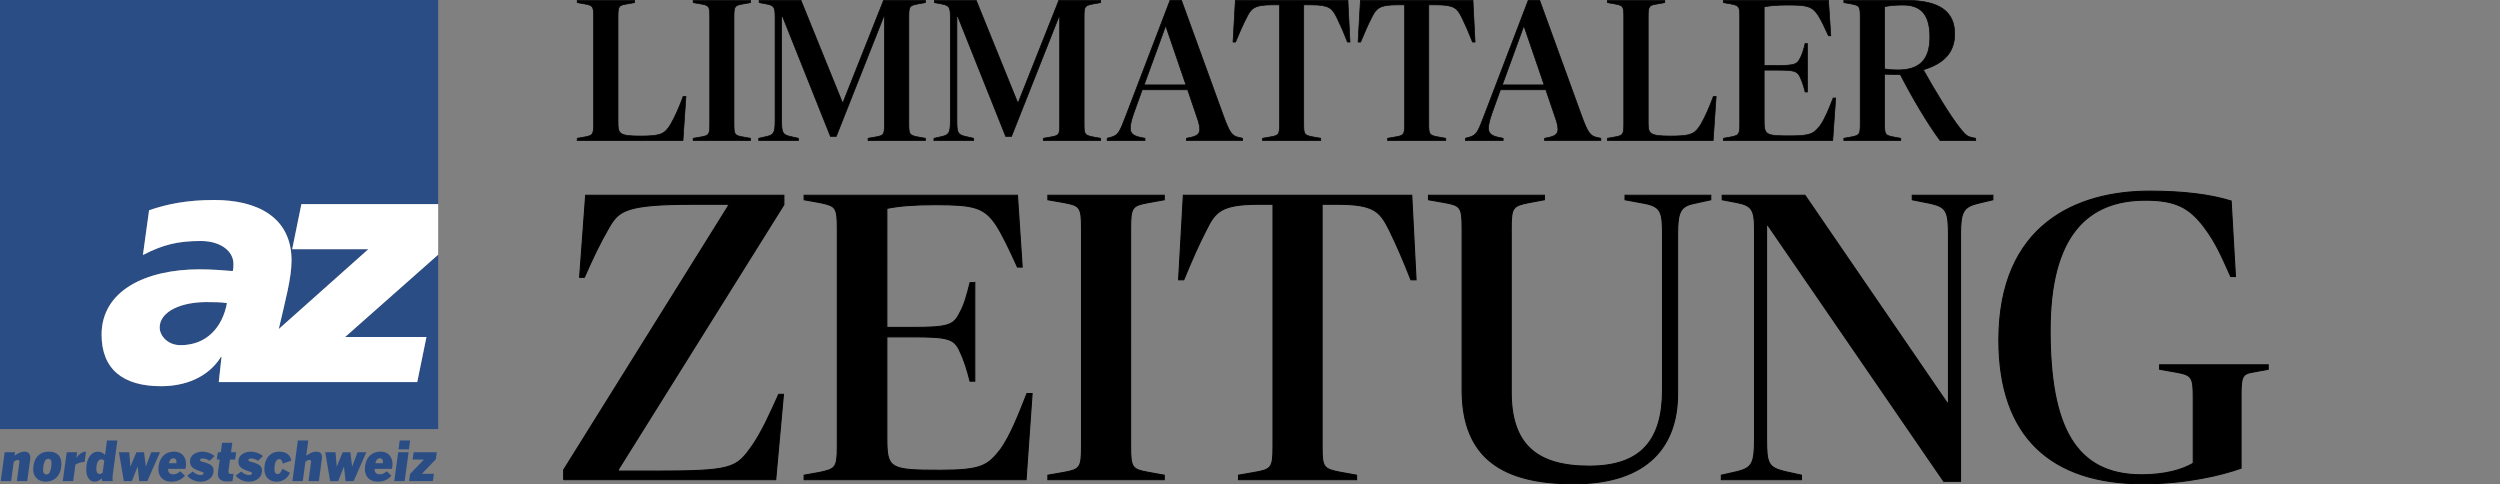
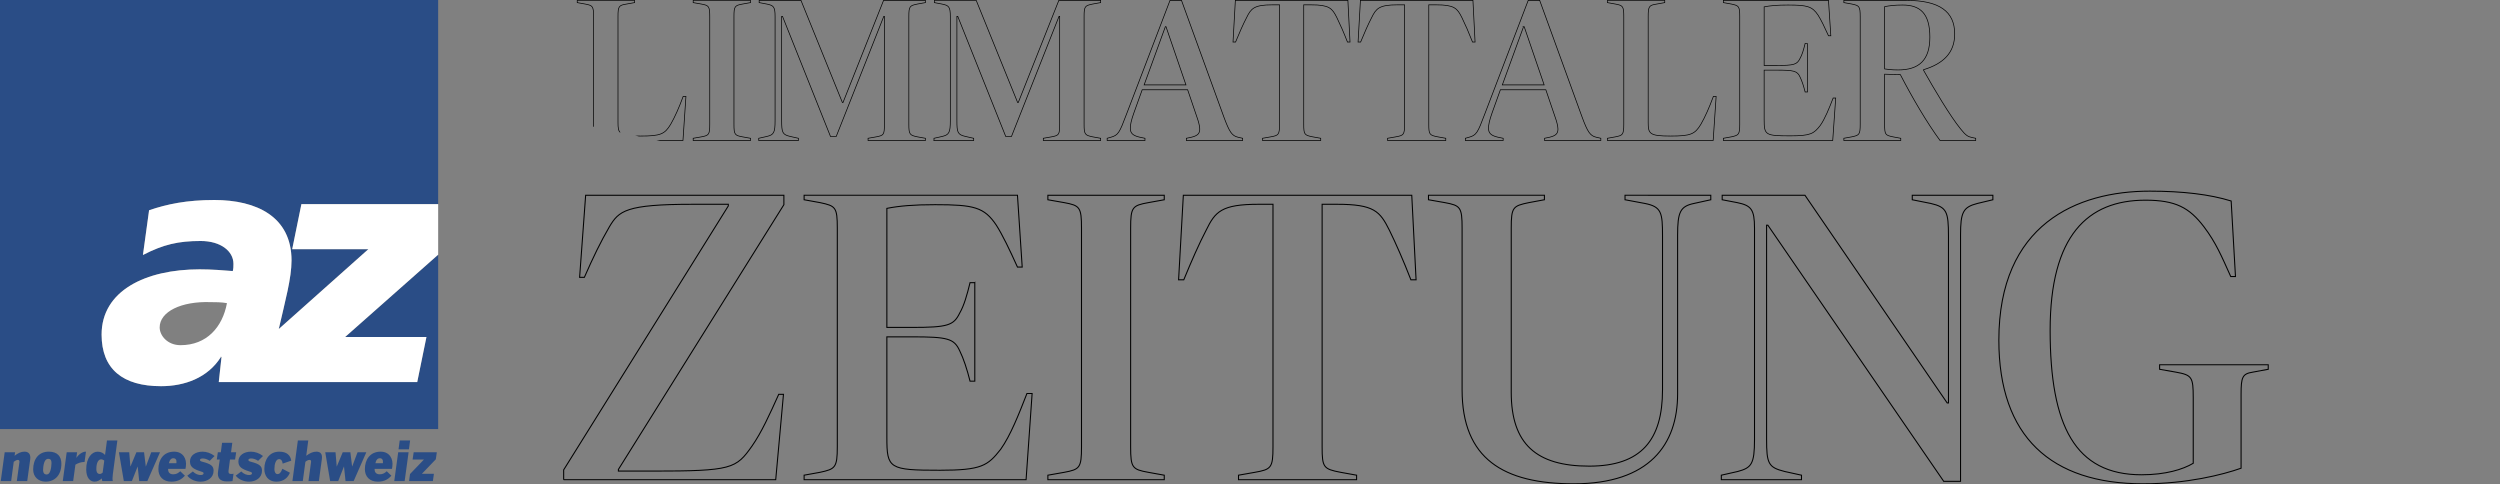
<svg xmlns="http://www.w3.org/2000/svg" xmlns:xlink="http://www.w3.org/1999/xlink" width="729.451" height="141.32" viewBox="288 360 729.451 141.32">
  <rect x="288" y="360" width="729.451" height="141.32" fill="#808080" stroke="none" />
  <defs>
    <path id="a" d="M288 360h661.976v141.32H288z" />
  </defs>
  <clipPath id="b">
    <use xlink:href="#a" overflow="visible" />
  </clipPath>
-   <path clip-path="url(#b)" d="M913.355 501.166c12.7 0 23.14-2.635 28.547-4.55v-21.56c0-5.03.377-5.988 3.395-6.467l4.527-.84v-1.317h-31.69v1.316l4.778.84c4.652.837 5.03 1.437 5.03 7.423v19.164c-3.02 1.797-8.05 3.354-15.093 3.354-19.364 0-26.66-14.25-26.66-42.157 0-27.666 10.94-37.966 27.794-37.966 8.803 0 12.824 2.156 17.102 7.785 3.52 4.672 5.156 8.623 7.797 14.492h1.383l-1.256-22.037c-6.162-1.917-14.086-2.875-23.768-2.875-21.254 0-44.016 9.7-44.016 43.477 0 28.142 15.217 41.916 42.13 41.916m-58.214-.72h4.904v-71.86c0-6.707.756-8.144 4.906-9.22l4.525-1.08v-1.316H845.96v1.317l5.407 1.078c4.654 1.078 5.156 2.395 5.156 9.46v48.747h-.377l-41.5-60.604H790.5v1.317l4.402.84c4.023.837 5.03 1.915 5.03 7.425v61.682c0 7.186-.88 8.264-4.903 9.342l-4.78 1.078v1.316h23.39v-1.316l-4.903-1.078c-4.78-1.2-5.28-2.277-5.28-9.463v-62.397h.376l51.31 74.734zm-107.96.72c22.136 0 30.31-11.498 30.31-26.23v-46.35c0-6.71.754-8.384 4.777-9.224l4.903-1.078v-1.317H762.15v1.317l5.783 1.078c4.904.958 5.156 2.756 5.156 9.463v44.914c0 14.608-6.163 22.272-21.38 22.272-15.47 0-22.762-6.467-22.762-21.56v-47.905c0-6.107.502-6.467 5.156-7.425l4.525-.84v-1.316H704.8v1.317l4.78.84c4.527.837 5.03 1.316 5.03 7.424v47.19c0 20.124 12.075 27.43 32.573 27.43m-69.14-81.563c10.94 0 12.575 2.036 15.343 7.546 1.887 3.832 4.15 8.982 6.287 14.49h1.51l-1.258-24.672h-66.65l-1.385 24.672h1.512c2.264-5.508 4.525-10.658 6.54-14.49 2.64-5.39 4.4-7.546 15.34-7.546h4.15v70.782c0 6.11-.503 6.588-5.28 7.426l-4.78.84v1.316h34.458v-1.316l-4.654-.84c-5.03-.957-5.406-1.438-5.406-7.426v-70.782h4.272zm-84.292 80.364h33.955v-1.314l-4.652-.842c-4.654-.838-5.156-1.314-5.156-7.426V426.55c0-6.107.502-6.587 5.156-7.425l4.652-.84v-1.316H593.75v1.316l4.78.84c4.526.837 5.03 1.316 5.03 7.424v63.836c0 6.11-.504 6.588-5.03 7.426l-4.78.842v1.314zm-21.325-57.488h-1.384c-.88 3.594-1.76 6.707-3.017 8.86-1.762 3.595-3.396 4.194-13.96 4.194h-7.294V420.8c3.646-.718 7.797-1.077 14.085-1.077 11.317 0 14.336.72 17.856 5.99 1.762 2.753 3.9 7.185 6.163 12.214h1.384l-1.384-20.96h-62.25v1.318l4.654.84c4.526.957 5.03 1.316 5.03 7.425v63.836c0 6.11-.63 6.47-5.03 7.426l-4.653.84v1.316h64.764l1.762-25.15h-1.51c-2.39 6.107-4.778 12.215-7.67 16.287-3.773 4.79-5.534 6.107-17.732 6.107-14.84 0-15.47-.48-15.47-9.58v-29.344h7.296c10.438 0 12.323.48 13.96 4.072 1.13 2.273 2.137 5.39 3.017 8.86h1.385v-28.74zm-119.958 57.488h61.872l2.263-24.912h-1.384c-2.642 5.87-5.03 11.14-7.798 15.094-4.653 6.586-5.784 7.305-28.923 7.305h-10.063v-.48l48.29-77.25v-2.755H458.88l-1.76 23.953h1.382c2.64-5.988 4.653-10.18 7.294-14.73 2.768-4.67 4.78-6.587 24.27-6.587h10.44v.48l-48.04 77.01v2.872z" />
  <g>
    <defs>
      <path id="c" d="M288 360h661.976v141.32H288z" />
    </defs>
    <clipPath id="d">
      <use xlink:href="#c" overflow="visible" />
    </clipPath>
    <path clip-path="url(#d)" fill="none" stroke="#000" stroke-width=".307" stroke-miterlimit="5.592" d="M913.355 501.166c12.7 0 23.14-2.635 28.547-4.55v-21.56c0-5.03.377-5.988 3.395-6.467l4.527-.84v-1.317h-31.69v1.316l4.778.84c4.652.837 5.03 1.437 5.03 7.423v19.164c-3.02 1.797-8.05 3.354-15.093 3.354-19.364 0-26.66-14.25-26.66-42.157 0-27.666 10.94-37.966 27.794-37.966 8.803 0 12.824 2.156 17.102 7.785 3.52 4.672 5.156 8.623 7.797 14.492h1.383l-1.256-22.037c-6.162-1.917-14.086-2.875-23.768-2.875-21.254 0-44.016 9.7-44.016 43.477 0 28.142 15.217 41.916 42.13 41.916zm-58.213-.72h4.904v-71.86c0-6.707.756-8.144 4.906-9.22l4.525-1.08v-1.316H845.96v1.317l5.407 1.078c4.654 1.078 5.156 2.395 5.156 9.46v48.747h-.377l-41.5-60.604H790.5v1.317l4.402.84c4.023.837 5.03 1.915 5.03 7.425v61.682c0 7.186-.88 8.264-4.903 9.342l-4.78 1.078v1.316h23.39v-1.316l-4.903-1.078c-4.78-1.2-5.28-2.277-5.28-9.463v-62.397h.376l51.31 74.734zm-107.96.72c22.136 0 30.31-11.498 30.31-26.23v-46.35c0-6.71.754-8.384 4.777-9.224l4.903-1.078v-1.317H762.15v1.317l5.783 1.078c4.904.958 5.156 2.756 5.156 9.463v44.914c0 14.608-6.163 22.272-21.38 22.272-15.47 0-22.762-6.467-22.762-21.56v-47.905c0-6.107.502-6.467 5.156-7.425l4.525-.84v-1.316H704.8v1.317l4.78.84c4.527.837 5.03 1.316 5.03 7.424v47.19c0 20.124 12.075 27.43 32.573 27.43zm-69.14-81.562c10.94 0 12.576 2.036 15.344 7.546 1.887 3.832 4.15 8.982 6.287 14.49h1.51l-1.258-24.672h-66.65l-1.385 24.672h1.512c2.264-5.508 4.525-10.658 6.54-14.49 2.64-5.39 4.4-7.546 15.34-7.546h4.15v70.782c0 6.11-.503 6.588-5.28 7.426l-4.78.84v1.316h34.458v-1.316l-4.654-.84c-5.03-.957-5.406-1.438-5.406-7.426v-70.782h4.272zm-84.29 80.364h33.953v-1.314l-4.652-.842c-4.654-.838-5.156-1.314-5.156-7.426V426.55c0-6.107.502-6.587 5.156-7.425l4.652-.84v-1.316H593.75v1.316l4.78.84c4.526.837 5.03 1.316 5.03 7.424v63.836c0 6.11-.504 6.588-5.03 7.426l-4.78.842v1.314zm-21.327-57.488h-1.384c-.88 3.594-1.76 6.707-3.017 8.86-1.762 3.595-3.396 4.194-13.96 4.194h-7.294V420.8c3.646-.718 7.797-1.077 14.085-1.077 11.317 0 14.336.72 17.856 5.99 1.762 2.753 3.9 7.185 6.163 12.214h1.384l-1.384-20.96h-62.25v1.318l4.654.84c4.526.957 5.03 1.316 5.03 7.425v63.836c0 6.11-.63 6.47-5.03 7.426l-4.653.84v1.316h64.764l1.762-25.15h-1.51c-2.39 6.107-4.778 12.215-7.67 16.287-3.773 4.79-5.534 6.107-17.732 6.107-14.84 0-15.47-.48-15.47-9.58v-29.344h7.296c10.438 0 12.323.48 13.96 4.072 1.13 2.273 2.137 5.39 3.017 8.86h1.385v-28.74zm-119.958 57.488h61.872l2.263-24.912h-1.384c-2.642 5.87-5.03 11.14-7.798 15.094-4.653 6.586-5.784 7.305-28.923 7.305h-10.063v-.48l48.29-77.25v-2.755H458.88l-1.76 23.953h1.382c2.64-5.988 4.653-10.18 7.294-14.73 2.768-4.67 4.78-6.587 24.27-6.587h10.44v.48l-48.04 77.01v2.872z" />
  </g>
  <g>
    <defs>
      <path id="e" d="M288 360h661.976v141.32H288z" />
    </defs>
    <clipPath id="f">
      <use xlink:href="#e" overflow="visible" />
    </clipPath>
    <path clip-path="url(#f)" fill="#2A4D86" d="M414.31 500.363l.294-2.11h-3.51l4.068-4.24.295-2.05H408.7l-.31 2.113h3.312l-4.067 4.238-.278 2.05h6.952zm-8.238 0l1.147-8.4h-3.035l-1.147 8.4h3.034zm1.247-9.248l.343-2.592h-3.034l-.345 2.592h3.034zm-7.592 4.03h-2.197c.214-1.007.706-1.438 1.28-1.438.672 0 1.033.43.918 1.44m2.755.93c.31-2.18-.82-4.29-3.43-4.29-3.082 0-4.59 2.336-4.59 5.088 0 2.13 1.328 3.664 3.788 3.664 1.985 0 3.084-.784 3.953-1.73l-1.36-1.31c-.542.478-1.05.894-2.035.894-.95 0-1.54-.48-1.508-1.584h5.067c.034-.238.067-.416.116-.734m-7.596-4.114h-2.558l-1.56 4.13h-.032l-.508-4.13H388l-1.722 4.13h-.033l-.345-4.13h-3l1.426 8.4h2.36l1.657-4.207h.033l.442 4.207h2.378l3.69-8.4zm-13.845 8.4l.87-6.4c.196-1.454-.345-2.175-1.608-2.175-1.032 0-1.935.447-2.95 1.2l.59-4.464h-3.034l-1.59 11.84h3.032l.756-5.615c.377-.32.82-.56 1.196-.56.345 0 .508.206.46.575l-.755 5.6h3.032zm-8.452-2.43l-2.197-1.15c-.46 1.196-.87 1.552-1.427 1.552-.54 0-.9-.576-.9-1.44 0-1.552.44-2.93 1.376-2.93.655 0 .95.562 1.033 1.313l2.51-.863c-.23-1.52-1.247-2.625-3.493-2.625-2.772 0-4.362 2.16-4.362 5.04 0 1.854.984 3.71 3.56 3.71 2.063 0 3.326-1.17 3.9-2.61m-8.144-.575c0-1.328-.655-1.95-3.246-2.625-.574-.143-.738-.303-.722-.543.016-.256.344-.432.853-.416.526 0 1.23.192 1.985.69l1.427-1.41c-1.115-.86-2.345-1.263-3.526-1.263-2 0-3.657 1.057-3.657 2.848 0 1.537.9 2.21 3.197 2.93.69.21.77.318.77.574s-.295.448-.82.464c-.655.018-1.59-.27-2.312-1.04l-1.622 1.23c.95 1.185 2.46 1.745 3.902 1.745 1.968 0 3.77-1.136 3.77-3.185m-8.604 3.023l.296-2.16c-.23.05-.426.08-.754.08-.574 0-.788-.336-.706-.928l.428-3.295h1.49l.313-2.113h-1.493l.36-2.752h-2.983l-.36 2.752h-.87l-.31 2.113h.868s-.426 3.008-.492 3.44c-.28 1.84.443 2.958 2.59 2.958.706 0 1.23-.03 1.625-.095m-5.524-3.023c0-1.328-.656-1.95-3.247-2.625-.575-.143-.74-.303-.723-.543.017-.256.345-.432.853-.416.524 0 1.23.192 1.984.69l1.427-1.41c-1.114-.86-2.345-1.263-3.524-1.263-2 0-3.657 1.057-3.657 2.848 0 1.537.9 2.21 3.196 2.93.688.21.77.318.77.574s-.294.448-.818.464c-.656.018-1.59-.27-2.312-1.04l-1.624 1.23c.952 1.185 2.46 1.745 3.903 1.745 1.967 0 3.77-1.136 3.77-3.185m-10.837-2.21h-2.196c.213-1.007.705-1.438 1.278-1.438.672 0 1.033.43.918 1.44m2.755.93c.312-2.18-.82-4.29-3.428-4.29-3.083 0-4.592 2.336-4.592 5.088 0 2.13 1.33 3.664 3.788 3.664 1.986 0 3.084-.784 3.954-1.73l-1.362-1.31c-.54.478-1.05.894-2.033.894-.95 0-1.542-.48-1.51-1.584h5.067c.034-.238.067-.416.116-.734m-7.545-4.114h-2.56l-1.557 4.13h-.032l-.51-4.13h-2.23l-1.72 4.13h-.033l-.345-4.13h-3l1.426 8.4h2.36l1.657-4.207h.032l.443 4.207h2.378l3.692-8.4zm-16.74 5.954c-.247.223-.56.383-.855.383-.508 0-.983-.353-.983-1.44 0-1.937.64-2.83 1.378-2.83.36 0 .705.157.935.384l-.476 3.502zm2.967 2.447c-.13-.416-.098-1.184.017-2.064l1.312-9.774h-3.034l-.558 4.225c-.443-.495-1.148-.96-2.164-.96-1.657 0-3.33 1.76-3.33 5.184 0 2.48 1.165 3.568 2.428 3.568.852 0 1.574-.447 2.13-.96 0 .288.05.544.133.784h3.065v-.003zm-8.238-5.57l.41-3.007h-.05c-.95 0-2.033.736-2.722 1.775h-.033l.214-1.6h-3.034l-1.147 8.4h3.033l.656-4.77c.77-.495 1.738-.8 2.623-.8h.05v.004zm-11.163 3.65c-.82-.05-1.1-.783-.87-2.32.264-1.79.82-2.305 1.56-2.24.787.064.95.736.738 2.32-.247 1.793-.772 2.27-1.428 2.24m-.263 2.096c2.79.032 4.674-1.968 4.658-5.233 0-2.176-1.197-3.486-3.575-3.52-3.017-.047-4.657 2.145-4.657 5.2 0 2.143 1.492 3.52 3.575 3.552m-5.308-.177l.87-6.336c.196-1.455-.427-2.24-1.674-2.24-1.033 0-1.95.465-2.886 1.2l.148-1.024h-3.034l-1.148 8.4h3.034l.754-5.615c.41-.32.87-.56 1.197-.56s.51.224.46.64l-.755 5.535h3.034z" />
  </g>
  <g>
    <defs>
      <path id="g" d="M288 360h127.848v125.195H288z" />
    </defs>
    <clipPath id="h">
      <use xlink:href="#g" overflow="visible" />
    </clipPath>
    <path clip-path="url(#h)" fill="#2A4D86" d="M412.427 458.326l-2.69 13.154H351.83l.797-7.277-.198-.197v.197c-3.79 5.982-10.466 8.477-17.444 8.477-11.163 0-17.344-4.986-17.344-15.053 0-12.758 12.76-19.04 28.608-19.04 3.586 0 7.173.3 9.666.5.2-.696.2-1.394.2-2.095 0-3.686-3.688-6.676-9.566-6.676-6.48 0-10.868.996-16.847 4.086l1.795-13.057c5.28-1.794 10.963-2.99 19.035-2.99 12.36 0 22.527 4.887 22.527 17.645 0 5.205-1.86 11.834-3.728 20.004l26.15-23.295h-22.228l2.69-13.158h39.9v-59.55H288v125.193h127.846v-50.883l-27.143 24.014h23.724z" />
    <g>
      <defs>
-         <path id="i" d="M288 360h127.848v125.195H288z" />
-       </defs>
+         </defs>
      <clipPath id="j">
        <use xlink:href="#i" overflow="visible" />
      </clipPath>
      <path clip-path="url(#j)" fill="#2A4D86" d="M334.587 455.533c0 2.395 2.29 5.184 6.08 5.184 7.675 0 12.26-5.285 13.553-12.264-1.49-.295-3.687-.295-4.782-.295-8.57-.3-14.85 2.79-14.85 7.375" />
    </g>
    <g>
      <defs>
        <path id="k" d="M288 360h127.848v125.195H288z" />
      </defs>
      <clipPath id="l">
        <use xlink:href="#k" overflow="visible" />
      </clipPath>
      <path clip-path="url(#l)" fill="#FFF" d="M340.667 460.716c-3.788 0-6.08-2.79-6.08-5.184 0-4.586 6.28-7.676 14.85-7.377 1.098 0 3.295 0 4.783.297-1.294 6.98-5.878 12.264-13.553 12.264m75.18-41.164h-39.9l-2.69 13.155h22.227l-26.148 23.297c1.867-8.17 3.727-14.8 3.727-20.006 0-12.758-10.166-17.643-22.526-17.643-8.072 0-13.755 1.196-19.036 2.99l-1.795 13.057c5.98-3.09 10.367-4.086 16.844-4.086 5.883 0 9.57 2.99 9.57 6.676 0 .7 0 1.398-.2 2.096-2.493-.2-6.08-.5-9.666-.5-15.85 0-28.608 6.28-28.608 19.037 0 10.068 6.183 15.055 17.344 15.055 6.978 0 13.655-2.494 17.443-8.477v-.2l.198.2-.796 7.28h57.905l2.69-13.157h-23.724l27.144-24.014v-14.76h-.002z" />
    </g>
  </g>
  <g>
    <defs>
-       <path id="m" d="M288 360h661.976v141.32H288z" />
-     </defs>
+       </defs>
    <clipPath id="n">
      <use xlink:href="#m" overflow="visible" />
    </clipPath>
    <path clip-path="url(#n)" d="M841.798 380.407c-1.855 0-3.096-.177-3.9-.295V361.94c1.484-.295 3.033-.472 5.266-.472 5.018 0 7.93 2.36 7.93 9.38-.003 6.787-3.223 9.56-9.296 9.56M826 400.997h16.606v-.648l-2.23-.413c-2.293-.472-2.48-.648-2.48-3.658v-14.633c1.61.06 3.347.118 4.585.118 3.47 6.726 7.808 14.1 11.587 19.234h10.404v-.65l-1.112-.236c-1.115-.235-1.734-.53-3.283-2.478-3.035-3.717-7.867-11.86-10.842-17.17v-.117c5.822-1.77 9.105-4.957 9.105-10.444 0-6.55-4.46-9.794-14.123-9.794H826v.65l2.293.412c2.168.472 2.48.59 2.48 3.658v31.446c0 3.068-.312 3.187-2.48 3.658l-2.293.413v.65zm-10.616-28.32h-.682c-.434 1.77-.867 3.305-1.486 4.367-.867 1.77-1.672 2.064-6.877 2.064h-3.593V362c1.795-.354 3.84-.53 6.938-.53 5.576 0 7.062.353 8.797 2.95.867 1.355 1.922 3.54 3.035 6.017h.682l-.683-10.325h-30.664v.65l2.29.412c2.23.472 2.48.648 2.48 3.658v31.446c0 3.01-.31 3.187-2.48 3.658l-2.29.413v.648h31.902l.867-12.39h-.742c-1.178 3.008-2.354 6.018-3.78 8.023-1.856 2.36-2.726 3.01-8.733 3.01-7.31 0-7.62-.236-7.62-4.72v-14.455h3.593c5.145 0 6.072.235 6.877 2.006.56 1.122 1.053 2.656 1.486 4.367h.682V372.68zM757.014 401h30.855l.866-12.86h-.807c-1.18 3.185-2.417 6.017-3.655 8.14-1.734 2.893-2.975 3.423-8.86 3.423-6.192 0-6.503-.707-6.503-4.01v-30.857c0-3.01.248-3.305 2.54-3.658l2.292-.413v-.65h-16.73v.65l2.294.413c2.23.413 2.48.648 2.48 3.658v31.446c0 3.01-.312 3.244-2.48 3.657l-2.293.413v.65zm-24.473-33.217h.187l5.824 16.993h-12.204l6.195-16.992zM715.567 401h11.027v-.65l-1.674-.354c-1.92-.473-2.603-1.18-2.603-2.597 0-.944.248-2.243 1.053-4.484l2.416-6.727h13.258l2.727 8.023c.372 1.003.808 2.537.808 3.422 0 1.18-.436 1.947-2.48 2.42l-1.425.294v.648h16.416v-.65l-1.302-.294c-1.797-.413-2.54-1.475-4.213-6.018l-12.328-33.926h-3.344l-12.7 33.218c-2.046 5.428-2.417 6.136-4.585 6.726l-1.053.295v.65zm-8.572-39.59c5.39 0 6.193 1.003 7.557 3.717.93 1.888 2.046 4.425 3.1 7.14h.743l-.62-12.155h-32.83l-.685 12.154h.744c1.115-2.714 2.23-5.25 3.22-7.14 1.304-2.654 2.17-3.717 7.56-3.717h2.045v34.868c0 3.01-.248 3.245-2.604 3.658l-2.354.413v.648h16.976v-.65l-2.293-.412c-2.48-.472-2.664-.708-2.664-3.658v-34.87h2.104zm-36.49 0c5.39 0 6.196 1.003 7.558 3.717.932 1.888 2.047 4.425 3.1 7.14h.744l-.62-12.155h-32.833l-.684 12.154h.743c1.115-2.714 2.23-5.25 3.223-7.14 1.3-2.654 2.168-3.717 7.557-3.717h2.045v34.868c0 3.01-.248 3.245-2.602 3.658l-2.355.413v.648h16.978v-.65l-2.293-.412c-2.48-.472-2.664-.708-2.664-3.658v-34.87h2.105zm-42.477 6.37h.186l5.824 16.993h-12.205l6.195-16.992zM611.052 401h11.027v-.65l-1.673-.354c-1.922-.473-2.604-1.18-2.604-2.597 0-.944.248-2.243 1.053-4.484l2.416-6.727h13.258l2.727 8.023c.37 1.003.805 2.537.805 3.422 0 1.18-.434 1.947-2.477 2.42l-1.426.294v.648h16.415v-.65l-1.3-.294c-1.798-.413-2.54-1.475-4.214-6.018l-12.327-33.926h-3.344l-12.702 33.218c-2.045 5.428-2.416 6.136-4.584 6.726l-1.053.295v.65h.002zm-50.538 0H572.1v-.65l-2.355-.53c-2.354-.53-2.54-1.18-2.54-4.662v-30.385h.248l14 35.046h1.673l13.877-35.047h.188v31.506c0 3.01-.187 3.244-2.416 3.657l-2.354.413v.65h16.727v-.65l-2.29-.413c-2.294-.472-2.542-.708-2.542-3.658v-31.447c0-3.01.248-3.187 2.54-3.658l2.292-.413v-.65h-12.203L585.11 389.91h-.186l-12.08-29.795H560.64v.65l2.168.412c2.046.413 2.48.767 2.48 3.658v30.385c0 3.48-.372 4.13-2.417 4.602l-2.353.53v.65h-.003zm-51.133 0h11.586v-.65l-2.354-.53c-2.354-.53-2.54-1.18-2.54-4.662v-30.385h.248l14 35.046h1.673l13.877-35.047h.186v31.506c0 3.01-.186 3.244-2.416 3.657l-2.354.413v.65h16.727v-.65l-2.292-.413c-2.29-.472-2.54-.708-2.54-3.658v-31.447c0-3.01.25-3.187 2.54-3.658l2.293-.413v-.65H545.81l-11.834 29.796h-.186l-12.08-29.795h-12.204v.65l2.168.412c2.045.413 2.48.767 2.48 3.658v30.385c0 3.48-.372 4.13-2.417 4.602l-2.354.53v.65h-.002zm-19.122 0h16.728v-.65l-2.292-.413c-2.293-.413-2.54-.648-2.54-3.658v-31.447c0-3.01.247-3.245 2.54-3.658l2.292-.413v-.65h-16.728v.65l2.354.413c2.23.413 2.478.648 2.478 3.658v31.446c0 3.01-.247 3.244-2.478 3.657l-2.354.413v.65zm-33.836 0h30.852l.866-12.863h-.805c-1.177 3.186-2.416 6.018-3.655 8.142-1.734 2.89-2.974 3.42-8.858 3.42-6.195 0-6.505-.707-6.505-4.01v-30.857c0-3.01.248-3.305 2.54-3.658l2.293-.413v-.65h-16.728v.65l2.292.413c2.23.413 2.48.648 2.48 3.658v31.446c0 3.01-.312 3.244-2.48 3.657l-2.292.413v.65z" />
    <g>
      <defs>
-         <path id="o" d="M288 360h661.976v141.32H288z" />
+         <path id="o" d="M288 360h661.976v141.32z" />
      </defs>
      <clipPath id="p">
        <use xlink:href="#o" overflow="visible" />
      </clipPath>
      <path clip-path="url(#p)" fill="none" stroke="#000" stroke-width=".205" stroke-miterlimit="5.592" d="M841.798 380.407c-1.855 0-3.096-.177-3.9-.295V361.94c1.484-.295 3.033-.472 5.266-.472 5.018 0 7.93 2.36 7.93 9.38-.003 6.787-3.223 9.56-9.296 9.56zM826 401h16.606v-.65l-2.23-.413c-2.293-.472-2.48-.648-2.48-3.658v-14.633c1.61.06 3.347.118 4.585.118 3.47 6.726 7.808 14.1 11.587 19.234h10.404v-.65l-1.112-.236c-1.115-.235-1.734-.53-3.283-2.478-3.035-3.717-7.867-11.86-10.842-17.17v-.117c5.822-1.77 9.105-4.957 9.105-10.444 0-6.55-4.46-9.794-14.123-9.794H826v.65l2.293.412c2.168.472 2.48.59 2.48 3.658v31.446c0 3.068-.312 3.187-2.48 3.658l-2.293.413v.65zm-10.616-28.32h-.682c-.434 1.77-.867 3.303-1.486 4.365-.867 1.77-1.672 2.064-6.877 2.064h-3.593V362c1.795-.354 3.84-.53 6.938-.53 5.576 0 7.062.353 8.797 2.95.867 1.355 1.922 3.54 3.035 6.017h.682l-.683-10.325h-30.664v.65l2.29.412c2.23.472 2.48.648 2.48 3.658v31.446c0 3.01-.31 3.187-2.48 3.658l-2.29.413v.648h31.902l.867-12.39h-.742c-1.178 3.008-2.354 6.018-3.78 8.023-1.856 2.36-2.726 3.01-8.733 3.01-7.31 0-7.62-.236-7.62-4.72v-14.455h3.593c5.145 0 6.072.235 6.877 2.006.56 1.122 1.053 2.656 1.486 4.367h.682V372.68zM757.014 401h30.855l.866-12.863h-.807c-1.18 3.186-2.417 6.018-3.655 8.142-1.734 2.89-2.975 3.42-8.86 3.42-6.192 0-6.503-.707-6.503-4.01v-30.857c0-3.01.248-3.305 2.54-3.658l2.292-.413v-.65h-16.73v.65l2.294.413c2.23.413 2.48.648 2.48 3.658v31.446c0 3.01-.312 3.244-2.48 3.657l-2.293.413v.65zm-24.473-33.22h.187l5.824 16.993h-12.204l6.195-16.992zM715.567 401h11.027v-.65l-1.674-.354c-1.92-.473-2.603-1.18-2.603-2.597 0-.944.248-2.243 1.053-4.484l2.416-6.727h13.258l2.727 8.023c.372 1.003.808 2.537.808 3.422 0 1.18-.436 1.947-2.48 2.42l-1.425.294v.648h16.416v-.65l-1.302-.294c-1.797-.413-2.54-1.475-4.213-6.018l-12.328-33.926h-3.344l-12.7 33.218c-2.046 5.428-2.417 6.136-4.585 6.726l-1.053.295v.65zm-8.572-39.59c5.39 0 6.193 1.003 7.557 3.717.93 1.888 2.046 4.425 3.1 7.14h.743l-.62-12.155h-32.83l-.685 12.154h.744c1.115-2.714 2.23-5.25 3.22-7.14 1.304-2.654 2.17-3.717 7.56-3.717h2.045v34.868c0 3.01-.248 3.245-2.604 3.658l-2.354.413v.648h16.976v-.65l-2.293-.412c-2.48-.472-2.664-.708-2.664-3.658v-34.87h2.104zm-36.49 0c5.39 0 6.196 1.003 7.558 3.717.932 1.888 2.047 4.425 3.1 7.14h.744l-.62-12.155h-32.833l-.684 12.154h.743c1.115-2.714 2.23-5.25 3.223-7.14 1.3-2.654 2.168-3.717 7.557-3.717h2.045v34.868c0 3.01-.248 3.245-2.602 3.658l-2.355.413v.648h16.978v-.65l-2.293-.412c-2.48-.472-2.664-.708-2.664-3.658v-34.87h2.105zm-42.477 6.37h.186l5.824 16.993h-12.205l6.195-16.992zM611.052 401h11.027v-.65l-1.673-.354c-1.922-.473-2.604-1.18-2.604-2.597 0-.944.248-2.243 1.053-4.484l2.416-6.727h13.258l2.727 8.023c.37 1.003.805 2.537.805 3.422 0 1.18-.434 1.947-2.477 2.42l-1.426.294v.648h16.415v-.65l-1.3-.294c-1.798-.413-2.54-1.475-4.214-6.018l-12.327-33.926h-3.344l-12.702 33.218c-2.045 5.428-2.416 6.136-4.584 6.726l-1.053.295v.65h.002zm-50.538 0H572.1v-.65l-2.355-.53c-2.354-.53-2.54-1.18-2.54-4.662v-30.385h.248l14 35.046h1.673l13.877-35.047h.188v31.506c0 3.01-.187 3.244-2.416 3.657l-2.354.413v.65h16.727v-.65l-2.29-.413c-2.294-.472-2.542-.708-2.542-3.658v-31.447c0-3.01.248-3.187 2.54-3.658l2.292-.413v-.65h-12.203L585.11 389.91h-.186l-12.08-29.795H560.64v.65l2.168.412c2.046.413 2.48.767 2.48 3.658v30.385c0 3.48-.372 4.13-2.417 4.602l-2.353.53v.65h-.003zm-51.133 0h11.586v-.65l-2.354-.53c-2.354-.53-2.54-1.18-2.54-4.662v-30.385h.248l14 35.046h1.673l13.877-35.047h.186v31.506c0 3.01-.186 3.244-2.416 3.657l-2.354.413v.65h16.727v-.65l-2.292-.413c-2.29-.472-2.54-.708-2.54-3.658v-31.447c0-3.01.25-3.187 2.54-3.658l2.293-.413v-.65H545.81l-11.834 29.796h-.186l-12.08-29.795h-12.204v.65l2.168.412c2.045.413 2.48.767 2.48 3.658v30.385c0 3.48-.372 4.13-2.417 4.602l-2.354.53v.65h-.002zm-19.122 0h16.728v-.65l-2.292-.413c-2.293-.413-2.54-.648-2.54-3.658v-31.447c0-3.01.247-3.245 2.54-3.658l2.292-.413v-.65h-16.728v.65l2.354.413c2.23.413 2.478.648 2.478 3.658v31.446c0 3.01-.247 3.244-2.478 3.657l-2.354.413v.65zm-33.836 0h30.852l.866-12.863h-.805c-1.177 3.186-2.416 6.018-3.655 8.142-1.734 2.89-2.974 3.42-8.858 3.42-6.195 0-6.505-.707-6.505-4.01v-30.857c0-3.01.248-3.305 2.54-3.658l2.293-.413v-.65h-16.728v.65l2.292.413c2.23.413 2.48.648 2.48 3.658v31.446c0 3.01-.312 3.244-2.48 3.657l-2.292.413v.65z" />
    </g>
  </g>
</svg>